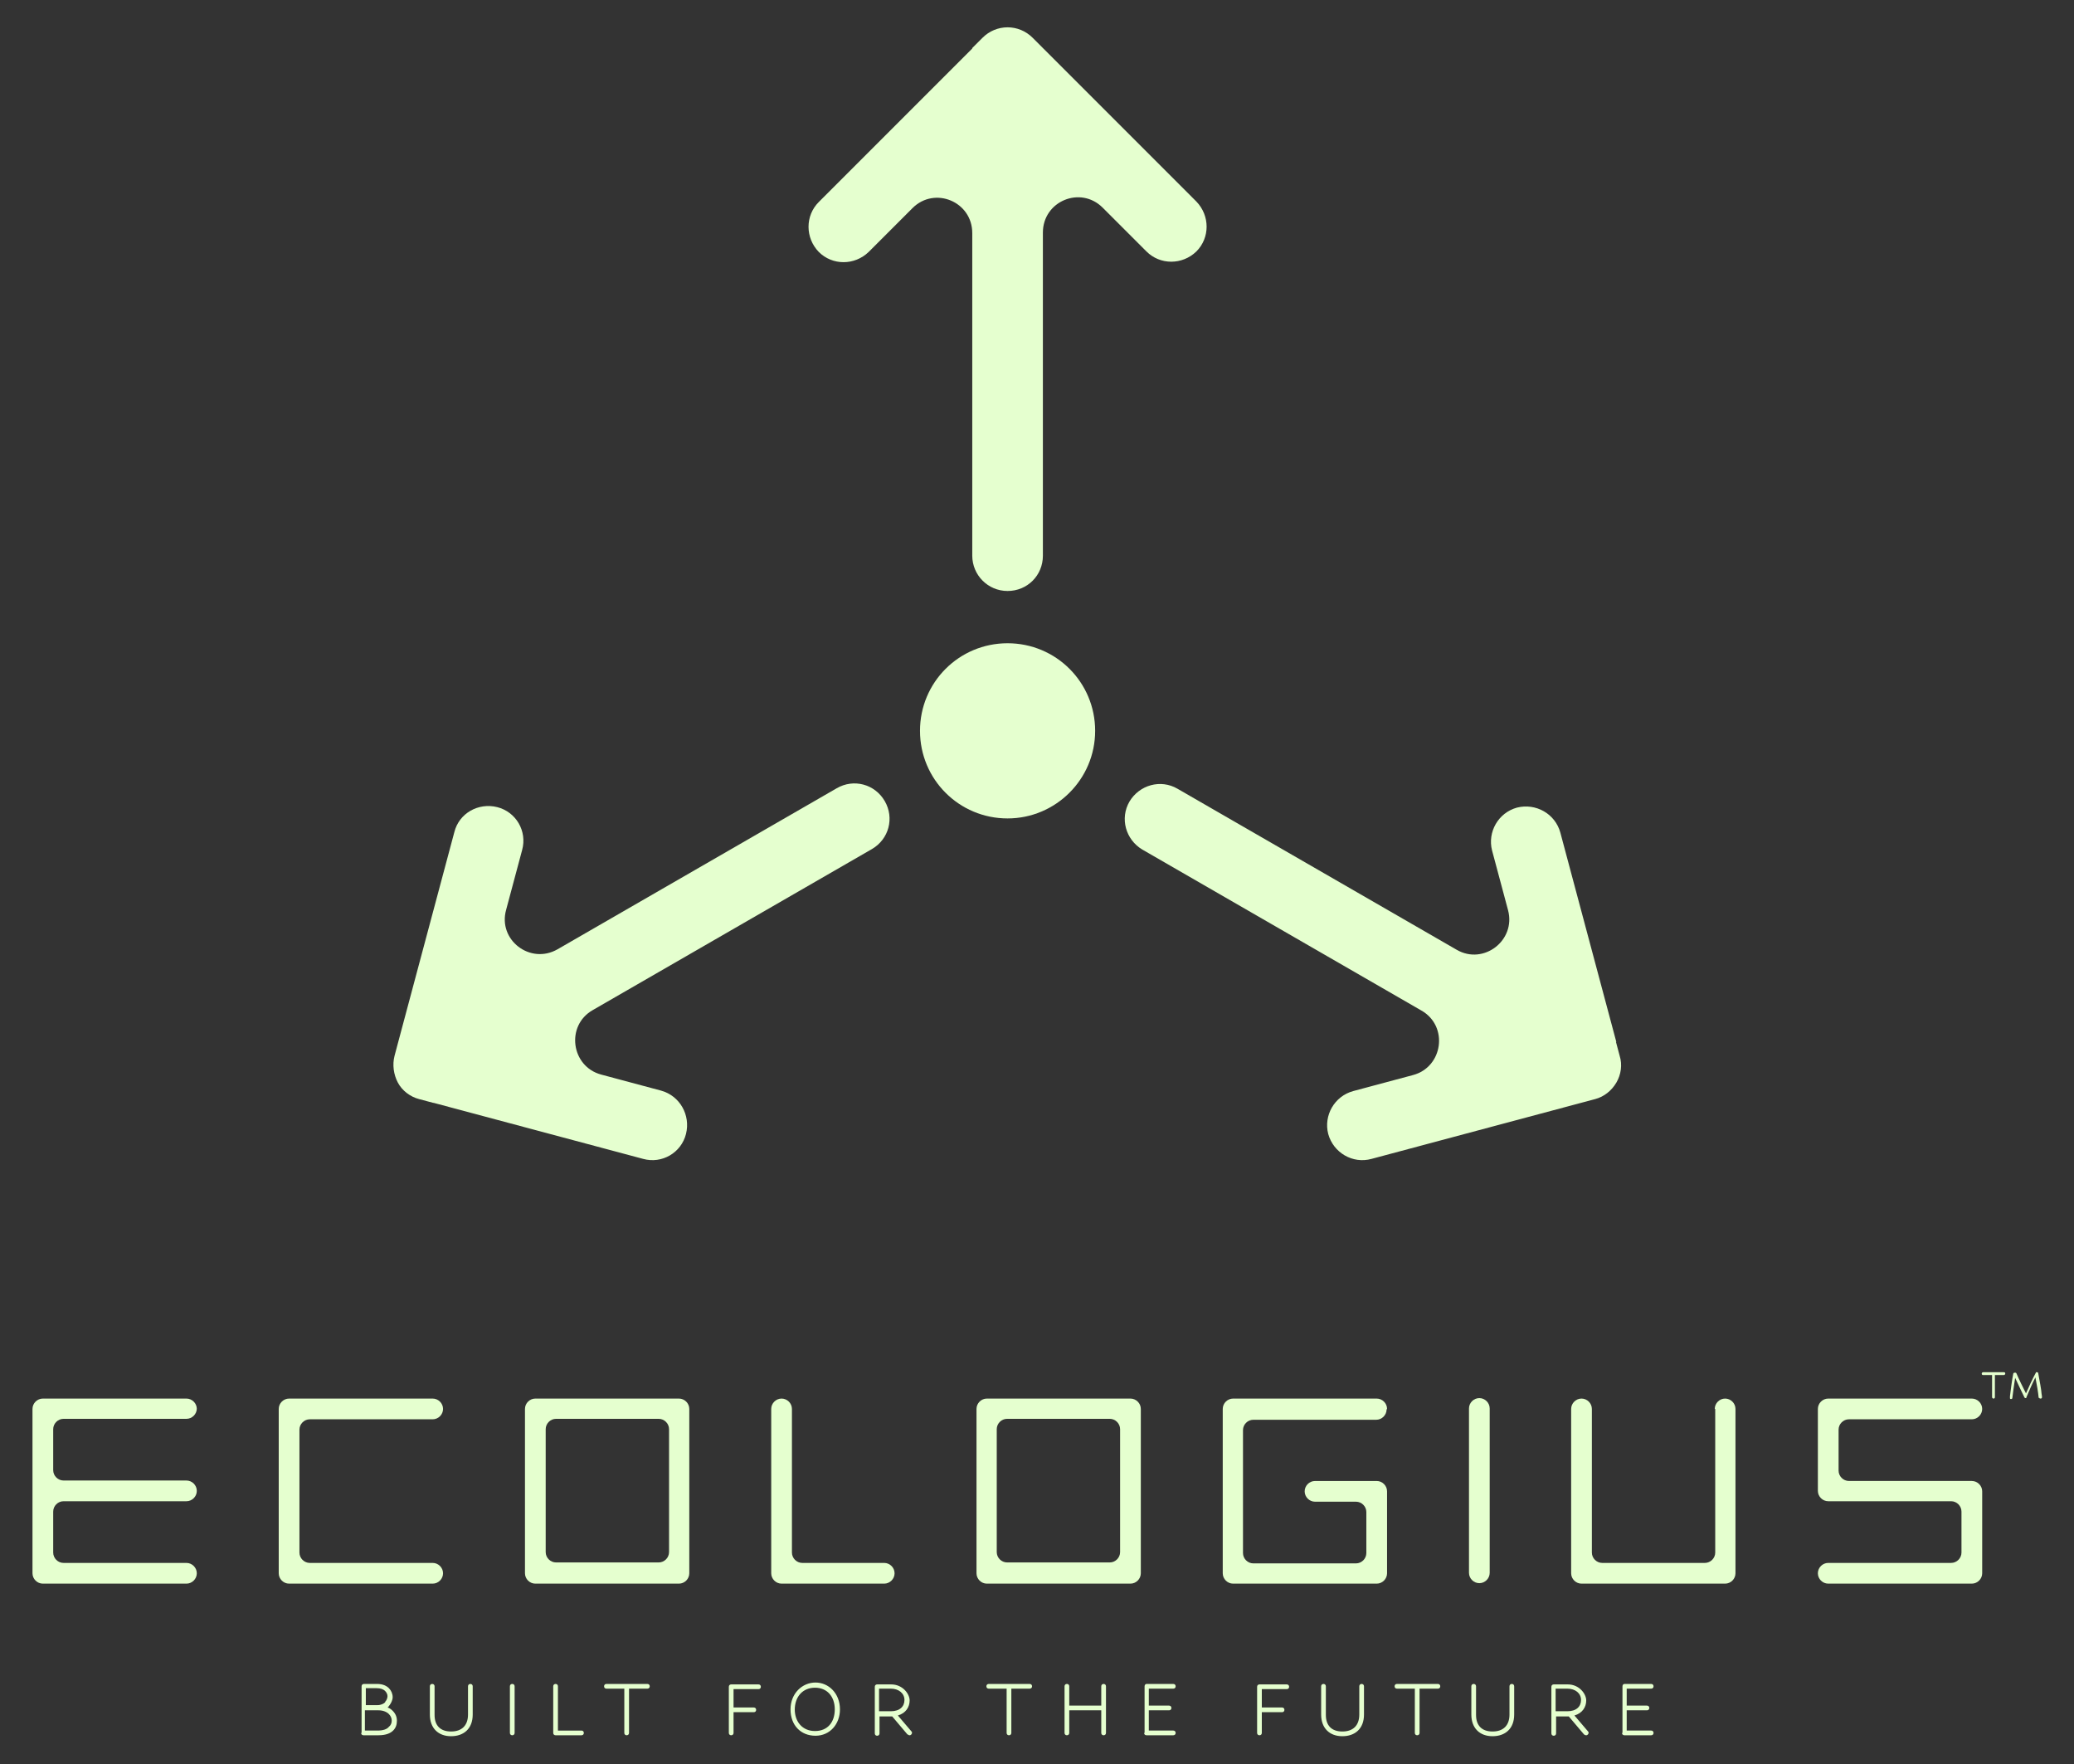
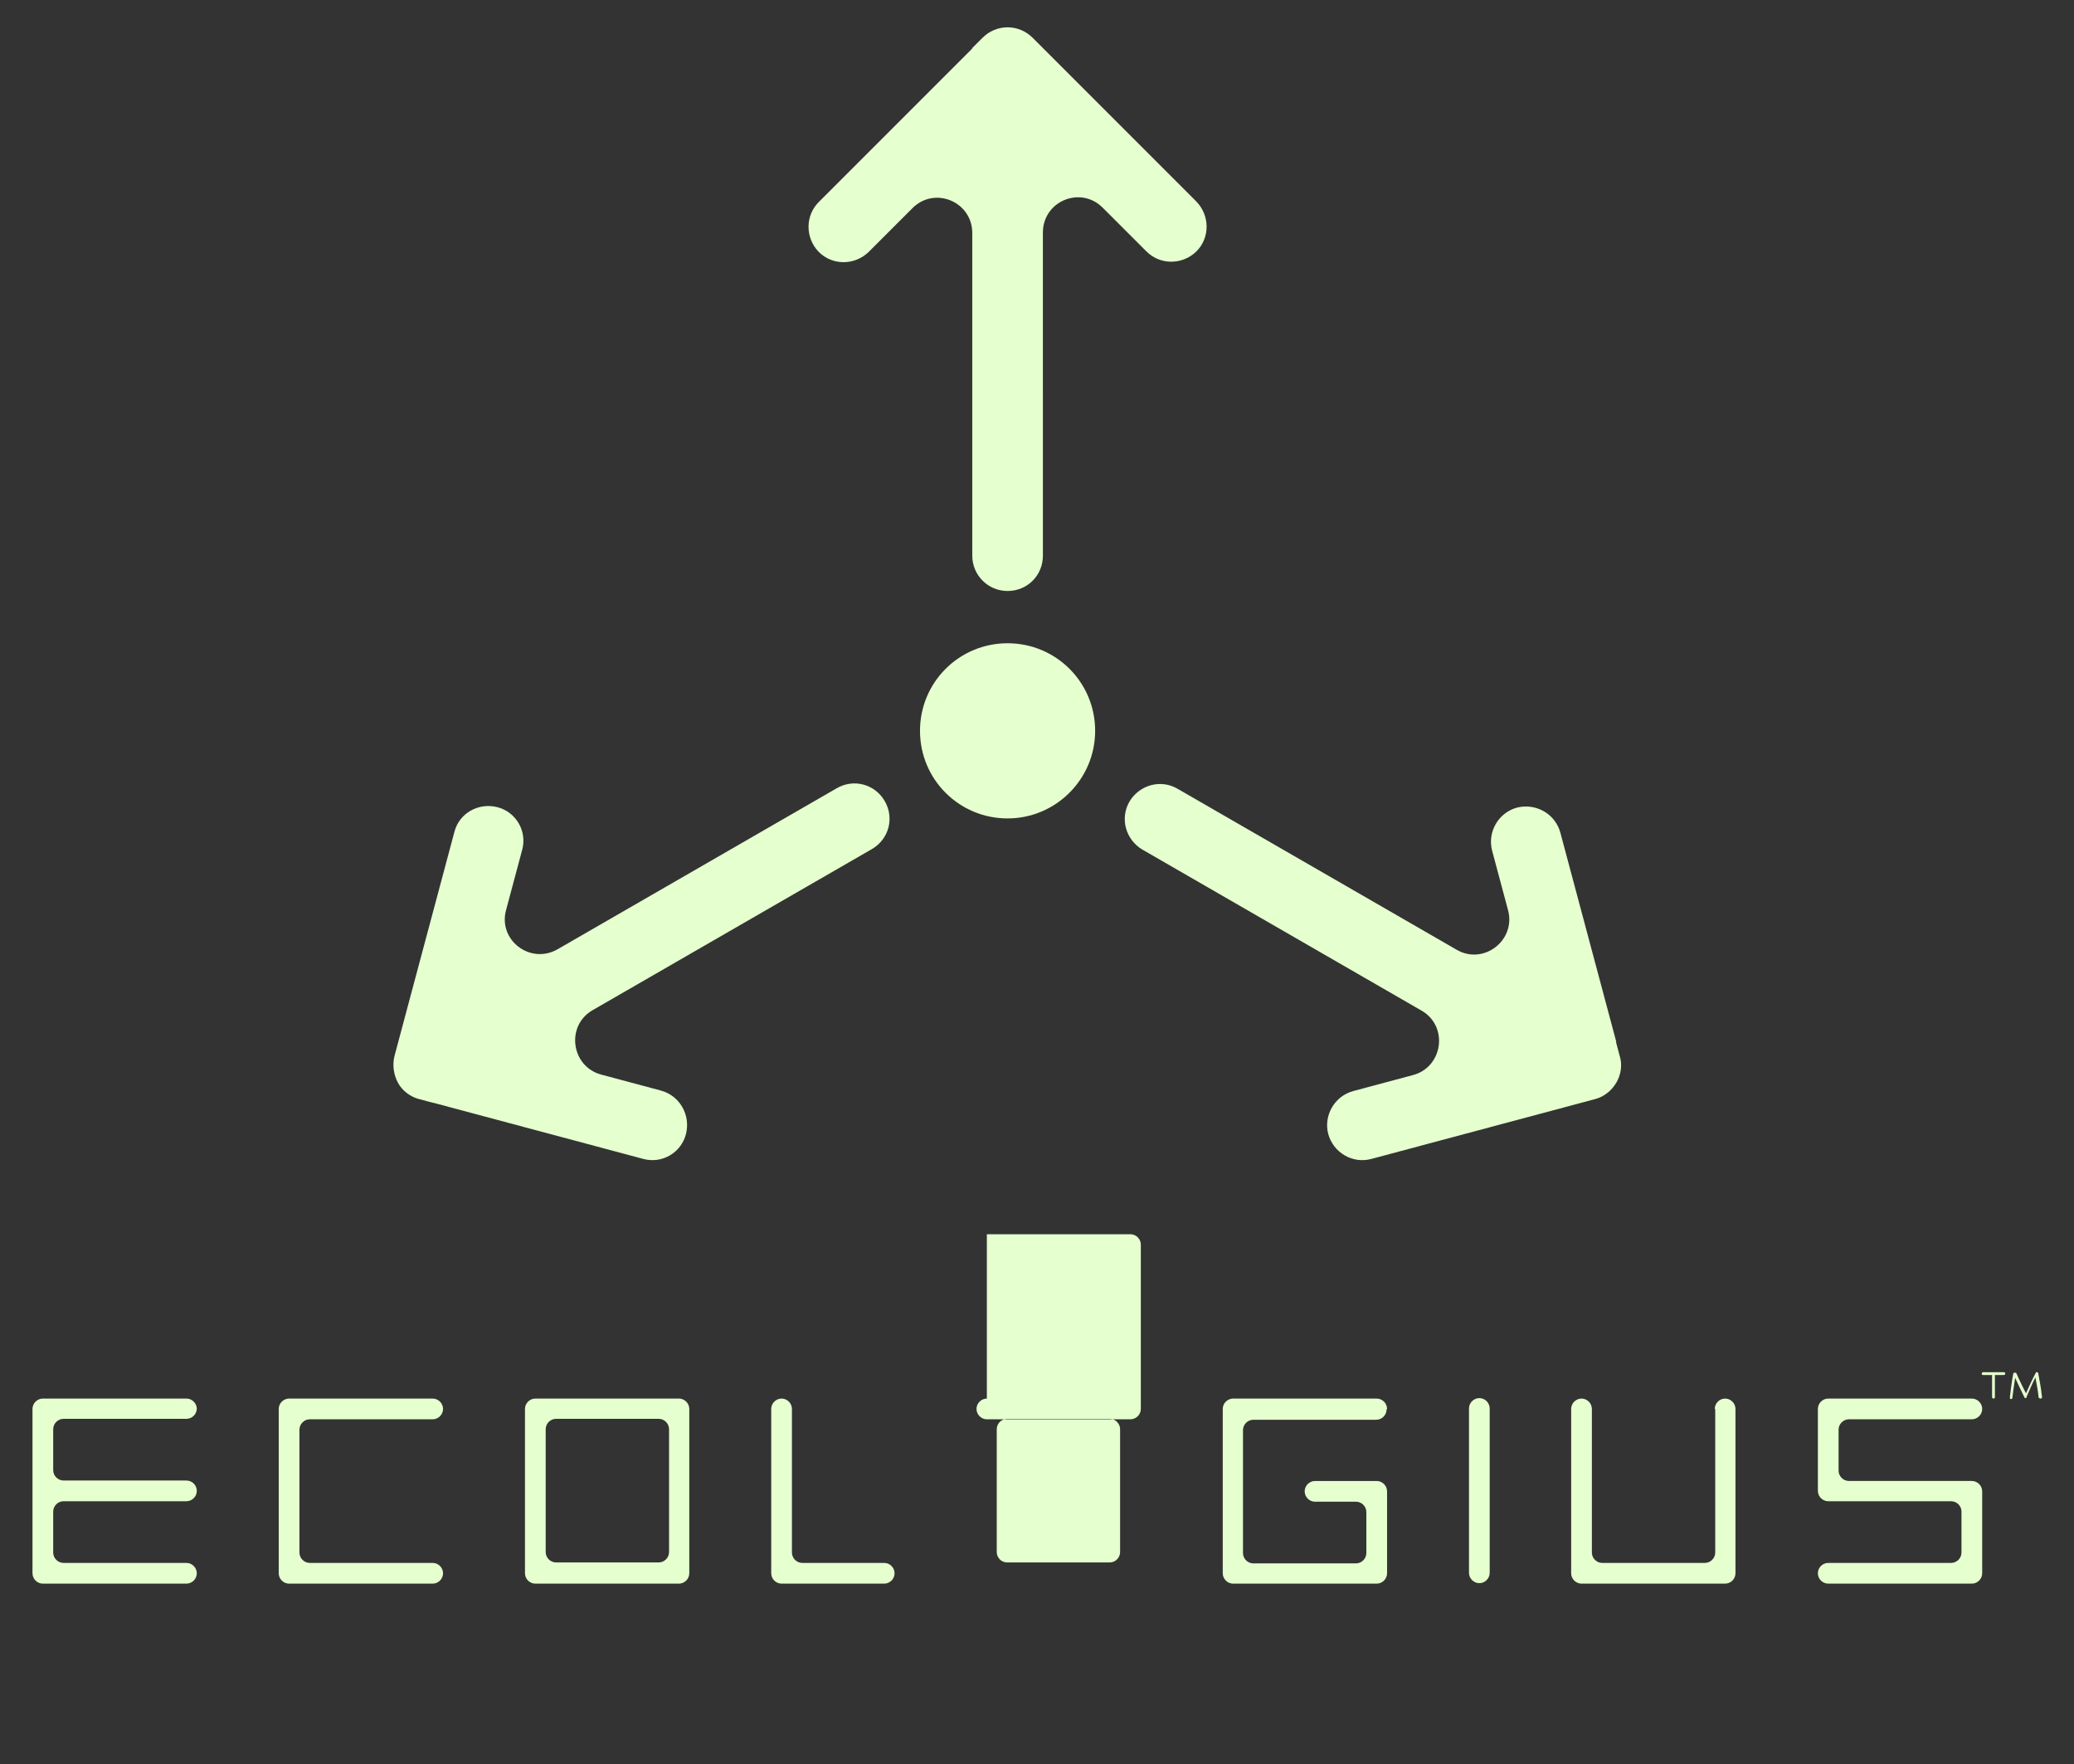
<svg xmlns="http://www.w3.org/2000/svg" viewBox="0 0 440.5 374.6" version="1.1" id="Layer_2">
  <rect x="0" y="0" width="440.5" height="374.6" fill="#333333" stroke="none" />
  <defs>
    <style>
      .st0 {
        fill: #e5ffcf;
      }
    </style>
  </defs>
  <g id="Lag_1">
    <g>
      <path d="M433.1,296.8c0,.1.1.2.3.2s.3-.1.3-.3,0-.1-.1-.8c0-.5-.4-2.7-.7-4.3,0-.1-.1-.2-.3-.2s-.2,0-.2.1c-.7,1.3-1.5,3-2.1,4.4-.7-1.4-1.5-3-2-4.2,0,0-.1-.2-.2-.2,0,0-.1,0-.2,0-.1,0-.2,0-.3.2-.3,1.5-.6,3.9-.7,4.8v.3c0,.2,0,.3.2.3s.3-.1.3-.2c.1-1,.4-2.9.6-4.3.6,1.3,1.4,3,2,4.2,0,0,.1.1.2.1s.2,0,.2-.2c.5-1.2,1.2-2.8,1.9-4.2.3,1.5.6,3.2.7,4.4M423.1,296.7c0,.1.1.3.3.3s.3-.1.3-.3v-4.7h1.9c.1,0,.3-.1.3-.3s-.1-.3-.3-.3h-4.4c-.1,0-.3.1-.3.3s.1.3.3.3h1.9v4.7h0Z" class="st0" />
-       <path d="M344.5,368c0,.3.2.5.5.5h5.7c.3,0,.5-.2.5-.5s-.2-.5-.5-.5h-5.2v-4.3h4.3c.3,0,.5-.2.5-.5s-.2-.5-.5-.5h-4.3v-3.6h5.2c.3,0,.5-.2.5-.5s-.2-.5-.5-.5h-5.7c-.2,0-.4.2-.4.5v9.9h0ZM330.4,358.6h2.5c1.7,0,2.9,1,2.9,2.4s-1,2.4-2.9,2.4h-2.5v-4.8h0ZM336.5,368.3c0,.1.2.2.4.2.3,0,.5-.3.5-.5s0-.2-.1-.3l-2.9-3.4c1.7-.5,2.5-1.8,2.5-3.2s-1.5-3.4-3.9-3.4h-3c-.3,0-.5.2-.5.5v9.9c0,.3.2.5.5.5s.5-.2.5-.5v-3.6h2.7l3.3,3.9h0ZM313.5,364.1v-6c0-.3-.2-.5-.5-.5s-.5.2-.5.5v6c0,2.9,1.8,4.6,4.5,4.6s4.6-1.6,4.6-4.6v-6c0-.3-.2-.5-.5-.5s-.5.2-.5.5v6c0,2.3-1.3,3.6-3.6,3.6s-3.5-1.3-3.5-3.5M300.5,368c0,.3.2.5.5.5s.5-.2.5-.5v-9.4h3.9c.3,0,.5-.2.5-.5s-.2-.5-.5-.5h-8.7c-.3,0-.5.2-.5.5s.2.5.5.5h3.8v9.4h0ZM281.6,364.1v-6c0-.3-.2-.5-.5-.5s-.5.2-.5.5v6c0,2.9,1.8,4.6,4.5,4.6s4.6-1.6,4.6-4.6v-6c0-.3-.2-.5-.5-.5s-.5.2-.5.5v6c0,2.3-1.3,3.6-3.6,3.6s-3.5-1.3-3.5-3.5M267,368c0,.3.2.5.5.5s.5-.2.5-.5v-4.4h4.3c.3,0,.5-.2.5-.5s-.2-.5-.5-.5h-4.3v-3.9h5.3c.3,0,.5-.2.5-.5s-.2-.5-.5-.5h-5.8c-.3,0-.5.2-.5.5v9.9h0ZM243,368c0,.3.2.5.5.5h5.7c.3,0,.5-.2.5-.5s-.2-.5-.5-.5h-5.2v-4.3h4.3c.3,0,.5-.2.5-.5s-.2-.5-.5-.5h-4.3v-3.6h5.2c.3,0,.5-.2.5-.5s-.2-.5-.5-.5h-5.7c-.2,0-.4.2-.4.5v9.9h0ZM233.9,368c0,.3.2.5.5.5s.5-.2.5-.5v-9.9c0-.3-.2-.5-.5-.5s-.5.2-.5.5v4.1h-6.8v-4.1c0-.3-.2-.5-.5-.5s-.5.2-.5.5v9.9c0,.3.2.5.5.5s.5-.2.5-.5v-4.8h6.8v4.8ZM213.8,368c0,.3.2.5.5.5s.5-.2.5-.5v-9.4h3.9c.3,0,.5-.2.5-.5s-.2-.5-.5-.5h-8.7c-.3,0-.5.2-.5.5s.2.5.5.5h3.8v9.4h0ZM186.7,358.6h2.5c1.7,0,2.9,1,2.9,2.4s-1,2.4-2.9,2.4h-2.5v-4.8h0ZM192.8,368.3c.1.1.2.2.4.2.3,0,.5-.3.5-.5s0-.2-.1-.3l-2.9-3.4c1.7-.5,2.5-1.8,2.5-3.2s-1.5-3.4-3.9-3.4h-3c-.3,0-.5.2-.5.5v9.9c0,.3.2.5.5.5s.5-.2.5-.5v-3.6h2.7l3.3,3.9h0ZM168.8,363.1c0-2.8,1.7-4.7,4.3-4.7s4.2,1.9,4.2,4.6-1.5,4.6-4.2,4.6-4.3-2-4.3-4.6M178.4,363c0-3.4-2.4-5.7-5.2-5.7s-5.3,2.3-5.3,5.7,2.2,5.6,5.3,5.6,5.2-2.5,5.2-5.6M154.8,368c0,.3.2.5.5.5s.5-.2.5-.5v-4.4h4.3c.3,0,.5-.2.5-.5s-.2-.5-.5-.5h-4.3v-3.9h5.3c.3,0,.5-.2.5-.5s-.2-.5-.5-.5h-5.8c-.3,0-.5.2-.5.5v9.9h0ZM132.6,368c0,.3.2.5.5.5s.5-.2.5-.5v-9.4h3.9c.3,0,.5-.2.5-.5s-.2-.5-.5-.5h-8.7c-.3,0-.5.2-.5.5s.2.5.5.5h3.8v9.4ZM118,368.5h5.5c.3,0,.5-.2.5-.5s-.2-.5-.5-.5h-5v-9.4c0-.3-.2-.5-.5-.5s-.5.2-.5.5v9.9c0,.3.2.5.5.5M109.3,368v-9.9c0-.3-.2-.5-.5-.5s-.5.2-.5.5v9.9c0,.3.2.5.5.5s.5-.2.5-.5M92.3,364.1v-6c0-.3-.2-.5-.5-.5s-.5.2-.5.5v6c0,2.9,1.8,4.6,4.5,4.6s4.6-1.6,4.6-4.6v-6c0-.3-.2-.5-.5-.5s-.5.2-.5.5v6c0,2.3-1.3,3.6-3.6,3.6s-3.5-1.3-3.5-3.5M77.7,363.2h2.7c.9,0,1.7.3,2.2.8.4.4.6.9.6,1.4s-.2,1-.6,1.3c-.4.5-1.2.8-2.4.8h-2.7v-4.3h0ZM81.8,361.5c-.3.3-.9.6-1.6.6h-2.5v-3.6h2.3c.8,0,1.4.2,1.8.6.3.3.5.7.5,1.1s-.2.9-.5,1.2M76.7,368c0,.3.2.5.5.5h3.2c1.5,0,2.5-.4,3.1-1,.6-.6.8-1.3.8-2.1s-.3-1.5-.9-2.1c-.3-.3-.7-.6-1.1-.7.1,0,.2-.2.3-.3.4-.5.8-1.2.8-1.9s-.3-1.4-.8-1.9c-.5-.5-1.3-.9-2.5-.9h-2.8c-.3,0-.5.2-.5.5v9.9h0Z" class="st0" />
      <path d="M294.6,299.2h0c0-1.2-1-2.2-2.2-2.2h-30.5c-1.2,0-2.2,1-2.2,2.2v34.9c0,1.2,1,2.2,2.2,2.2h30.5c1.2,0,2.2-1,2.2-2.2v-17.4c0-1.2-1-2.2-2.2-2.2h-13.1c-1.2,0-2.2,1-2.2,2.2s1,2.2,2.2,2.2h8.7c1.2,0,2.2,1,2.2,2.2v8.7c0,1.2-1,2.2-2.2,2.2h-21.8c-1.2,0-2.2-1-2.2-2.2v-26.1c0-1.2,1-2.2,2.2-2.2h26.1c1.2,0,2.2-1,2.2-2.2" class="st0" />
      <path d="M421,299.2h0c0-1.2-1-2.2-2.2-2.2h-30.5c-1.2,0-2.2,1-2.2,2.2v17.4c0,1.2,1,2.2,2.2,2.2h26.1c1.2,0,2.2,1,2.2,2.2v8.7c0,1.2-1,2.2-2.2,2.2h-26.1c-1.2,0-2.2,1-2.2,2.2s1,2.2,2.2,2.2h30.5c1.2,0,2.2-1,2.2-2.2v-17.4c0-1.2-1-2.2-2.2-2.2h-26.1c-1.2,0-2.2-1-2.2-2.2v-8.7c0-1.2,1-2.2,2.2-2.2h26.1c1.2,0,2.2-1,2.2-2.2" class="st0" />
      <path d="M168.2,329.7v-30.5c0-1.2-1-2.2-2.2-2.2s-2.2,1-2.2,2.2v34.9c0,1.2,1,2.2,2.2,2.2h21.8c1.2,0,2.2-1,2.2-2.2s-1-2.2-2.2-2.2h-17.4c-1.2,0-2.2-1-2.2-2.2" class="st0" />
      <path d="M94.1,299.2h0c0-1.2-1-2.2-2.2-2.2h-30.5c-1.2,0-2.2,1-2.2,2.2v34.9c0,1.2,1,2.2,2.2,2.2h30.5c1.2,0,2.2-1,2.2-2.2s-1-2.2-2.2-2.2h-26.1c-1.2,0-2.2-1-2.2-2.2v-26.1c0-1.2,1-2.2,2.2-2.2h26.1c1.2,0,2.2-1,2.2-2.2" class="st0" />
      <path d="M41.8,299.2h0c0-1.2-1-2.2-2.2-2.2H9.1c-1.2,0-2.2,1-2.2,2.2v34.9c0,1.2,1,2.2,2.2,2.2h30.5c1.2,0,2.2-1,2.2-2.2s-1-2.2-2.2-2.2H13.5c-1.2,0-2.2-1-2.2-2.2v-8.7c0-1.2,1-2.2,2.2-2.2h26.1c1.2,0,2.2-1,2.2-2.2s-1-2.2-2.2-2.2H13.5c-1.2,0-2.2-1-2.2-2.2v-8.7c0-1.2,1-2.2,2.2-2.2h26.1c1.2,0,2.2-1,2.2-2.2" class="st0" />
-       <path d="M235.7,331.8h-21.8c-1.2,0-2.2-1-2.2-2.2v-26.1c0-1.2,1-2.2,2.2-2.2h21.8c1.2,0,2.2,1,2.2,2.2v26.1c0,1.2-1,2.2-2.2,2.2M209.6,297c-1.2,0-2.2,1-2.2,2.2v34.9c0,1.2,1,2.2,2.2,2.2h30.5c1.2,0,2.2-1,2.2-2.2v-34.9c0-1.2-1-2.2-2.2-2.2h-30.5Z" class="st0" />
+       <path d="M235.7,331.8h-21.8c-1.2,0-2.2-1-2.2-2.2v-26.1c0-1.2,1-2.2,2.2-2.2h21.8c1.2,0,2.2,1,2.2,2.2v26.1c0,1.2-1,2.2-2.2,2.2M209.6,297c-1.2,0-2.2,1-2.2,2.2c0,1.2,1,2.2,2.2,2.2h30.5c1.2,0,2.2-1,2.2-2.2v-34.9c0-1.2-1-2.2-2.2-2.2h-30.5Z" class="st0" />
      <path d="M139.9,331.8h-21.8c-1.2,0-2.2-1-2.2-2.2v-26.1c0-1.2,1-2.2,2.2-2.2h21.8c1.2,0,2.2,1,2.2,2.2v26.1c0,1.2-1,2.2-2.2,2.2M113.7,297c-1.2,0-2.2,1-2.2,2.2v34.9c0,1.2,1,2.2,2.2,2.2h30.5c1.2,0,2.2-1,2.2-2.2v-34.9c0-1.2-1-2.2-2.2-2.2h-30.5Z" class="st0" />
      <path d="M364.3,299.2v30.5c0,1.2-1,2.2-2.2,2.2h-21.8c-1.2,0-2.2-1-2.2-2.2v-30.5c0-1.2-1-2.2-2.2-2.2s-2.2,1-2.2,2.2v34.9c0,1.2,1,2.2,2.2,2.2h30.5c1.2,0,2.2-1,2.2-2.2v-34.9c0-1.2-1-2.2-2.2-2.2s-2.2,1-2.2,2.2" class="st0" />
      <path d="M314.2,336.2h0c-1.2,0-2.2-1-2.2-2.2v-34.9c0-1.2,1-2.2,2.2-2.2s2.2,1,2.2,2.2v34.9c0,1.2-1,2.2-2.2,2.2" class="st0" />
      <path d="M92.1,234.2l44.5,11.9c4,1.1,8.1-1.3,9.1-5.3s-1.3-8.1-5.3-9.2l-12.7-3.4c-6.4-1.7-7.6-10.4-1.8-13.7l59.3-34.2c3.6-2.1,4.8-6.6,2.7-10.2-2.1-3.6-6.6-4.8-10.2-2.7l-59.3,34.2c-5.8,3.3-12.7-2-10.9-8.4l3.4-12.7c1.1-4-1.3-8.1-5.3-9.1s-8.1,1.3-9.1,5.3l-11.9,44.5-.8,3c-.5,1.9-.2,4,.7,5.7s2.6,3,4.5,3.5l3,.8h0Z" class="st0" />
      <path d="M343.3,221.3l-11.9-44.5c-1.1-4-5.2-6.3-9.2-5.3-4,1.1-6.3,5.2-5.3,9.1l3.4,12.7c1.7,6.4-5.2,11.7-10.9,8.4l-59.3-34.2c-3.6-2.1-8.1-.8-10.2,2.7h0c-2.1,3.6-.8,8.1,2.7,10.2l59.3,34.2c5.8,3.3,4.6,12-1.8,13.7l-12.7,3.4c-4,1.1-6.3,5.2-5.3,9.1,1.1,4,5.2,6.4,9.2,5.3l44.5-11.9,3-.8c1.9-.5,3.5-1.8,4.5-3.5,1-1.7,1.3-3.8.7-5.7l-.8-3h0Z" class="st0" />
      <path d="M206.5,10.3l-32.6,32.6c-2.9,2.9-2.9,7.6,0,10.6,2.9,2.9,7.6,2.9,10.6,0l9.3-9.3c4.7-4.7,12.7-1.4,12.7,5.3v68.5c0,4.1,3.3,7.5,7.5,7.5s7.5-3.3,7.5-7.5V49.4c0-6.7,8-10,12.7-5.3l9.3,9.3c2.9,2.9,7.6,2.9,10.6,0,2.9-2.9,2.9-7.6,0-10.6l-32.6-32.6-2.2-2.2c-1.4-1.4-3.3-2.2-5.3-2.2s-3.9.8-5.3,2.2l-2.2,2.2h0Z" class="st0" />
      <path d="M214,173.8c10.2,0,18.6-8.3,18.6-18.6s-8.3-18.6-18.6-18.6-18.6,8.3-18.6,18.6,8.3,18.6,18.6,18.6" class="st0" />
    </g>
  </g>
</svg>